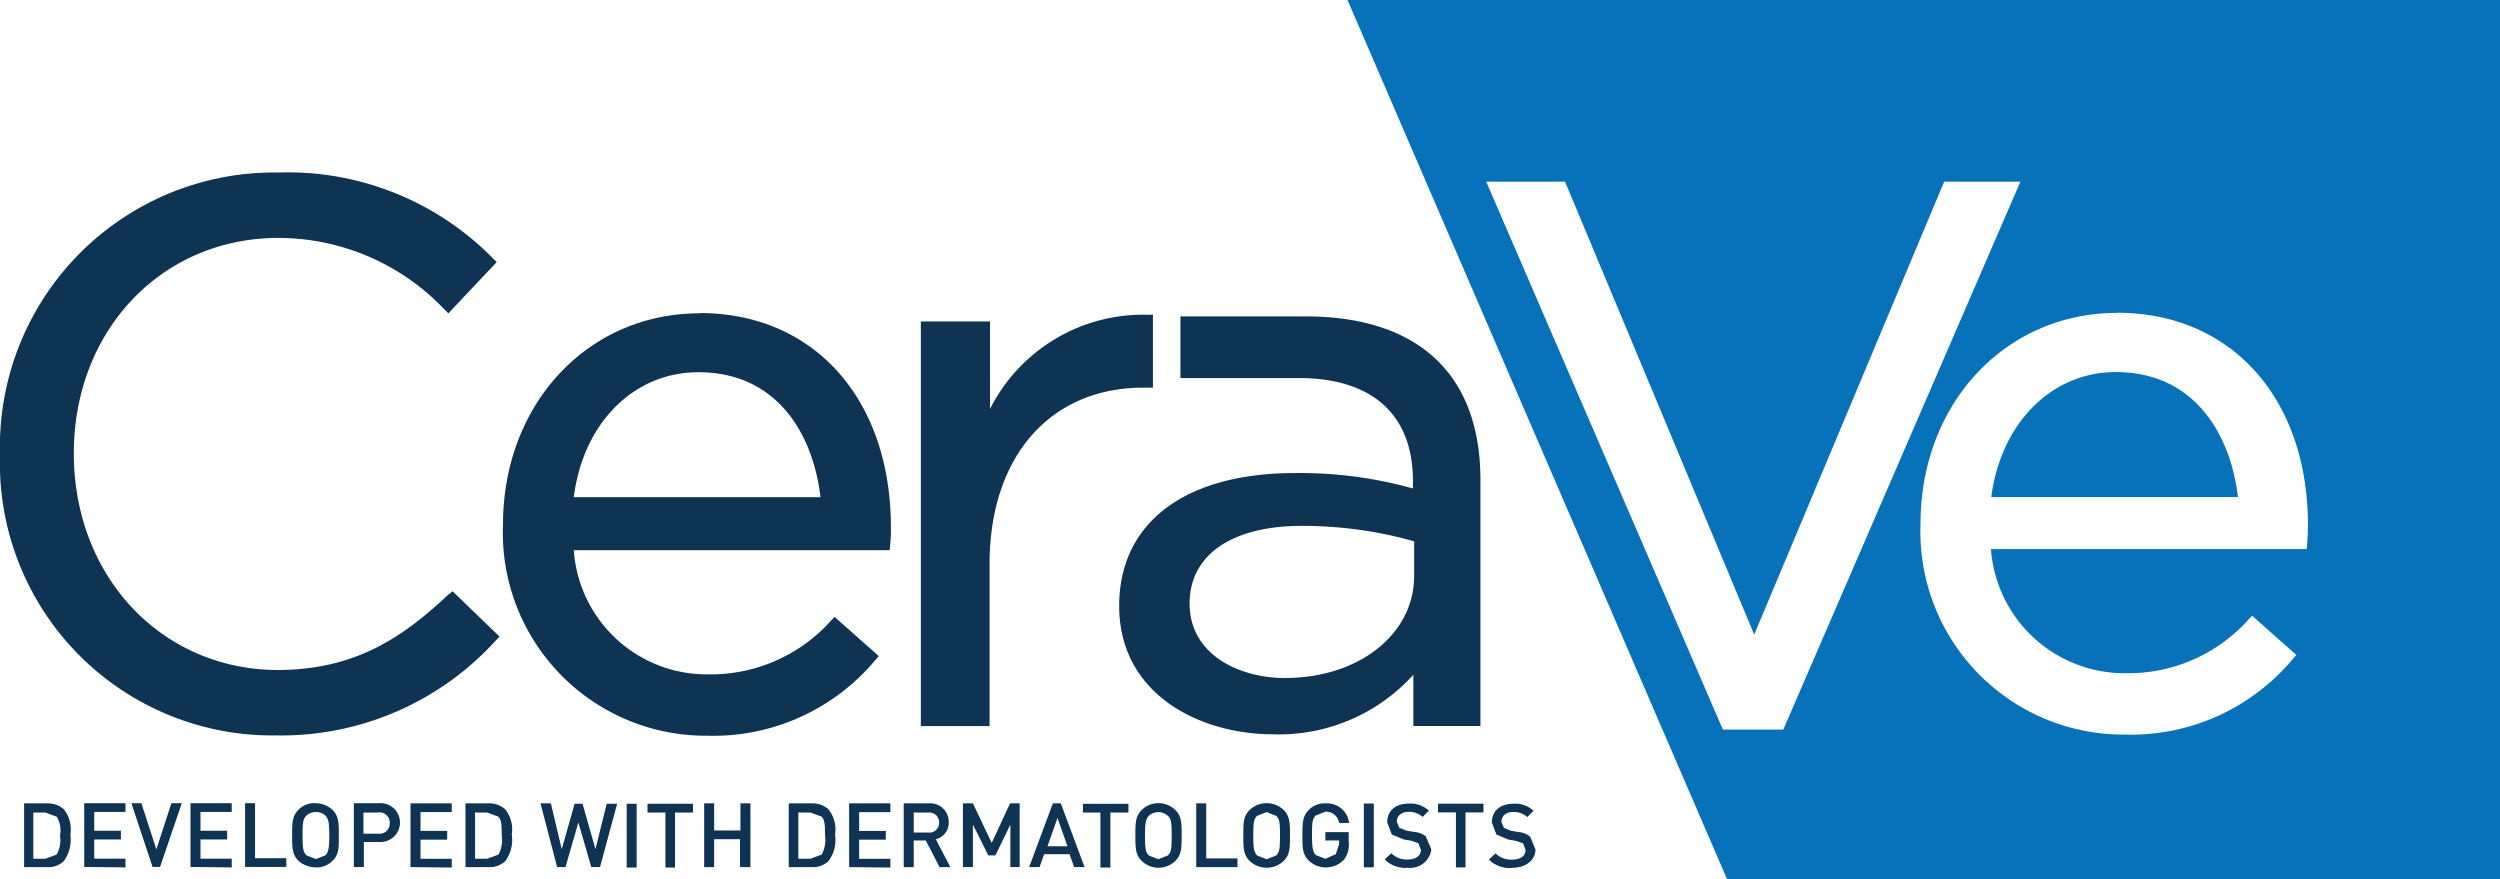
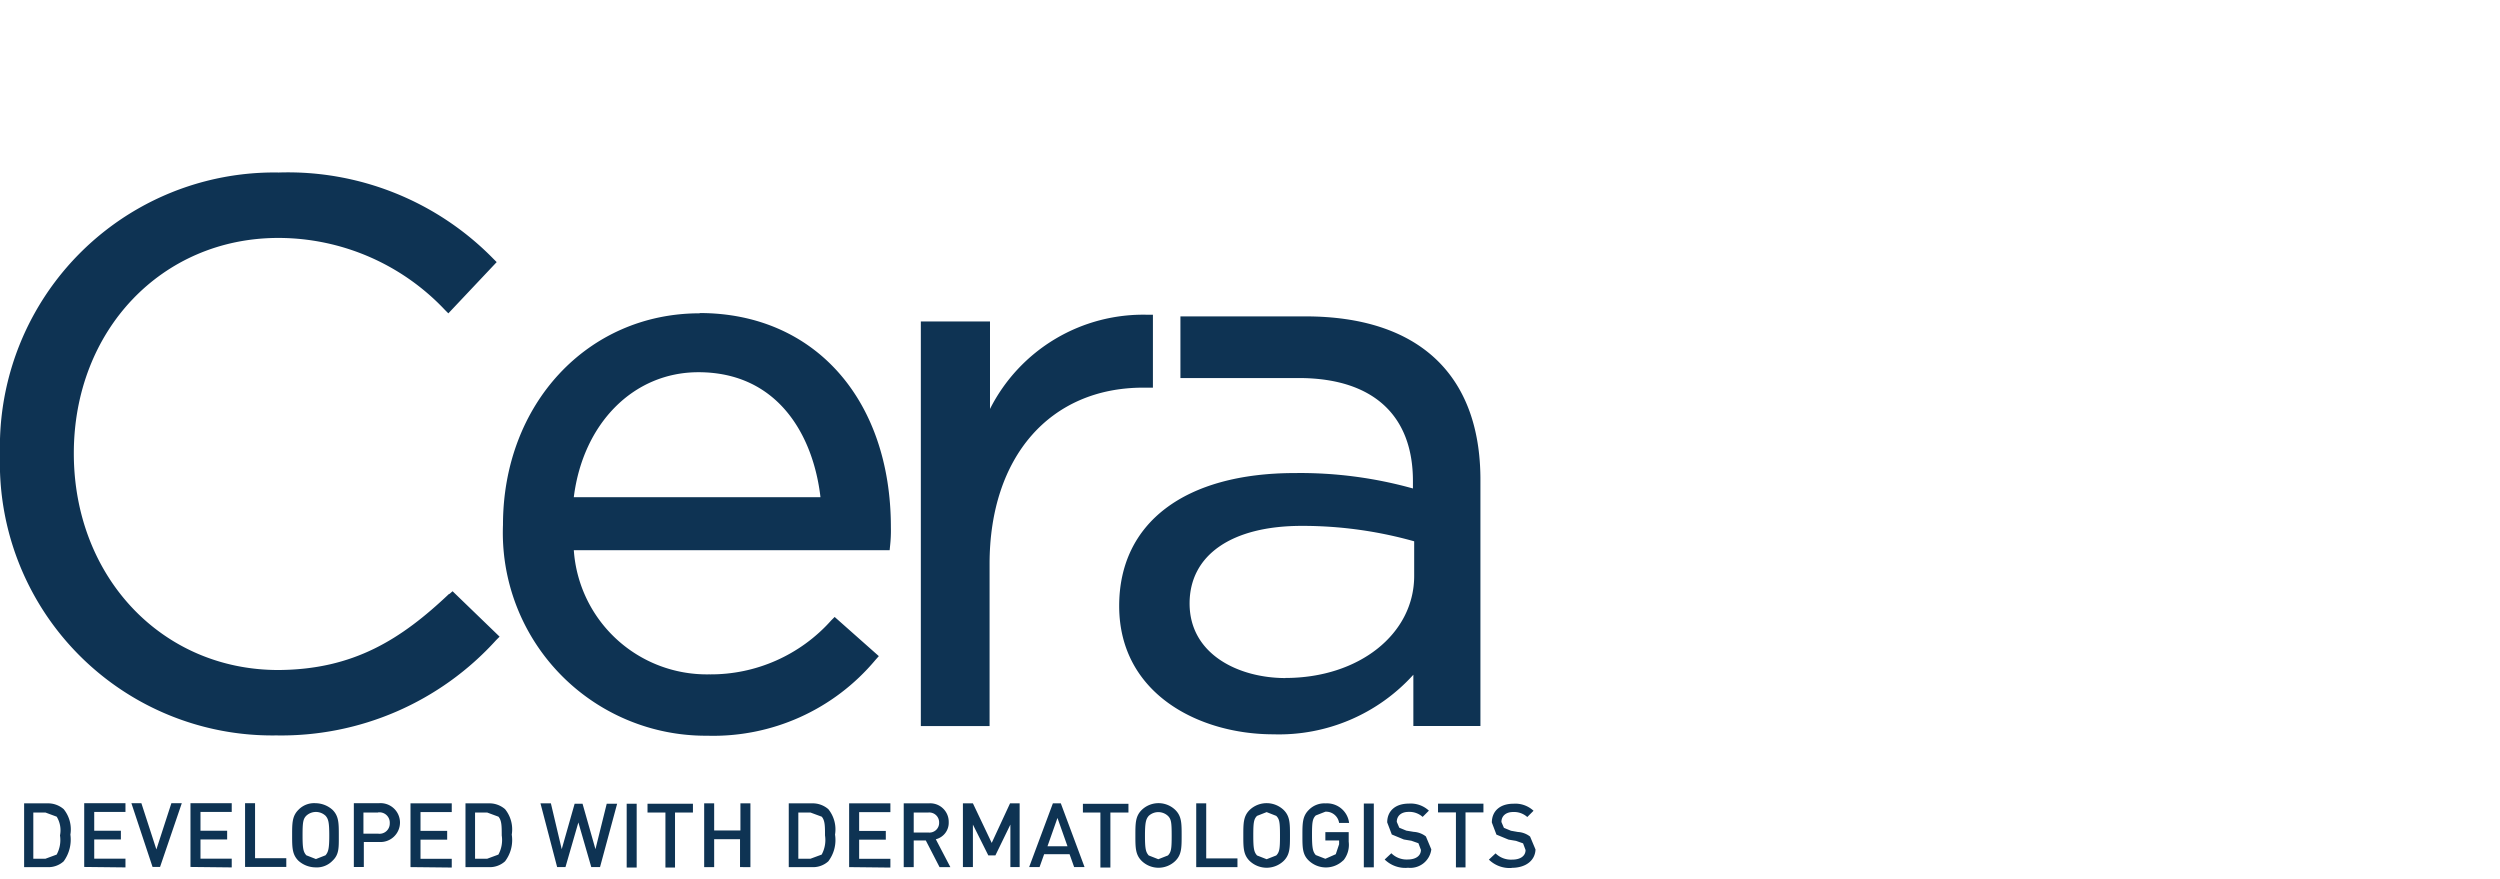
<svg xmlns="http://www.w3.org/2000/svg" width="106.341" height="37.396" viewBox="0 0 106.341 37.396">
  <g id="cerave-logo-vector" transform="translate(131.4 -169.2)">
    <path id="XMLID_94_" d="M-76.723,232.1c3.119,0,5.477-1.861,5.477-4.342v-1.471a17.511,17.511,0,0,0-4.785-.656c-2.978,0-4.768,1.241-4.768,3.3,0,2.18,2.109,3.173,4.076,3.173m-4.431-15.384h5.282c4.8,0,7.444,2.464,7.444,6.948v10.475h-2.853v-2.18a7.708,7.708,0,0,1-5.955,2.534c-3.155,0-6.558-1.719-6.558-5.459,0-3.545,2.8-5.654,7.479-5.654a17.8,17.8,0,0,1,5.016.656v-.319c0-2.783-1.684-4.342-4.75-4.378h-5.14v-2.623Zm-1.205,3.031h-.408c-3.97,0-6.54,2.942-6.54,7.5v6.894h-2.924v-17.21h2.942v3.722a7.3,7.3,0,0,1,6.735-4.006h.195Zm-24.636,4.661H-96.5c-.3-2.605-1.79-5.317-5.193-5.317-2.765,0-4.909,2.18-5.3,5.317m5.353-7.834c4.874,0,8.135,3.669,8.135,9.11a6.007,6.007,0,0,1-.035.8l-.018.177h-13.434a5.67,5.67,0,0,0,5.742,5.282,6.862,6.862,0,0,0,5.211-2.3l.142-.142,1.879,1.666-.142.16a8.991,8.991,0,0,1-7.16,3.226,8.634,8.634,0,0,1-8.685-8.968c0-5.14,3.6-9,8.366-9m-10.652,11.946.142-.124,2,1.932-.142.142a12.332,12.332,0,0,1-9.358,4.059A11.587,11.587,0,0,1-131.4,222.6a11.67,11.67,0,0,1,11.857-12,12.225,12.225,0,0,1,9.128,3.669l.142.142-2.056,2.18-.142-.142a9.745,9.745,0,0,0-7.089-3.066c-4.963,0-8.7,3.935-8.7,9.163,0,5.246,3.74,9.216,8.7,9.216,3.208-.018,5.228-1.312,7.267-3.243m45.2,11.662a1.257,1.257,0,0,1-.975-.354l.284-.266a.934.934,0,0,0,.709.266c.354,0,.567-.16.567-.408l-.106-.284-.3-.106-.319-.053-.514-.213-.195-.514c0-.479.337-.8.922-.8a1.139,1.139,0,0,1,.851.3l-.266.266a.841.841,0,0,0-.6-.213c-.319,0-.5.177-.5.425l.106.248.3.124.3.053a.92.92,0,0,1,.514.195l.23.549c-.018.479-.425.78-1.01.78m-1.967-2.357v2.34h-.408v-2.34h-.762v-.372H-68.3v.372Zm-2.464,2.357a1.257,1.257,0,0,1-.975-.354l.284-.266a.92.92,0,0,0,.691.266c.354,0,.567-.16.567-.408l-.106-.284-.3-.106-.319-.053-.514-.213-.195-.514c0-.479.337-.8.922-.8a1.139,1.139,0,0,1,.851.3l-.266.266a.841.841,0,0,0-.6-.213c-.319,0-.5.177-.5.425l.106.248.3.124.319.053a.92.92,0,0,1,.514.195l.23.549a.9.9,0,0,1-1.01.78m-1.861-2.729h.425v2.712h-.425Zm-.868,2.41a1.054,1.054,0,0,1-1.471.018C-76,239.613-76,239.312-76,238.8s0-.815.266-1.081a.924.924,0,0,1,.727-.284.945.945,0,0,1,.993.833h-.425a.561.561,0,0,0-.585-.479l-.408.16c-.142.142-.16.3-.16.833,0,.549.035.709.16.851l.408.159.443-.195.142-.425v-.16h-.585v-.354h.993v.408a1.051,1.051,0,0,1-.23.8m-2.853-1.9-.408-.16-.408.16c-.142.142-.16.3-.16.851s.035.691.16.833l.408.16.408-.16c.142-.142.16-.3.16-.833,0-.567-.018-.709-.16-.851m.319,1.914a1.049,1.049,0,0,1-1.453,0c-.266-.266-.266-.567-.266-1.081s0-.815.266-1.081a1.049,1.049,0,0,1,1.453,0c.266.266.266.567.266,1.081s0,.815-.266,1.081m-3.722.266v-2.712h.425v2.34h1.329v.372Zm-1.205-2.18a.6.6,0,0,0-.815,0c-.124.142-.16.3-.16.851s.035.691.16.833l.408.16.408-.16c.142-.142.16-.3.16-.833,0-.567-.018-.709-.16-.851Zm.319,1.914a1.027,1.027,0,0,1-1.436,0c-.266-.266-.266-.567-.266-1.081s0-.815.266-1.081a1.027,1.027,0,0,1,1.436,0c.266.266.266.567.266,1.081s0,.815-.266,1.081m-2.765-2.056v2.34h-.425v-2.34h-.744v-.372H-83.4v.372Zm-2.251.23-.425,1.205h.851Zm.709,2.091-.195-.549h-1.081l-.195.549h-.443l1.01-2.712h.337l1.01,2.712Zm-2.712,0v-1.808l-.638,1.312h-.3l-.656-1.312v1.808h-.425v-2.712h.425l.8,1.684.78-1.684h.408v2.712Zm-3.492-2.322h-.62v.851h.62a.411.411,0,0,0,.461-.425.419.419,0,0,0-.461-.425m.479,2.322-.585-1.134h-.514v1.134h-.425v-2.712h1.063a.787.787,0,0,1,.851.8.721.721,0,0,1-.549.727l.62,1.187Zm-3.846,0v-2.712h1.755v.372h-1.329v.8h1.134v.372h-1.134v.815h1.329v.372ZM-96.449,238l-.479-.177h-.514v1.967h.514l.479-.177a1.294,1.294,0,0,0,.142-.815c0-.39,0-.638-.142-.8m.284,1.9a.966.966,0,0,1-.709.248h-.975v-2.712h.975a1.014,1.014,0,0,1,.709.248,1.367,1.367,0,0,1,.284,1.081,1.492,1.492,0,0,1-.284,1.134m-3.757.248v-1.187h-1.1v1.188h-.425v-2.712h.425v1.152h1.117v-1.152h.425v2.712Zm-2.765-2.322v2.34h-.408v-2.34h-.762v-.372h1.932v.372Zm-2.056-.372h.425v2.712h-.425Zm-1.134,2.694h-.372l-.549-1.9-.549,1.9h-.354l-.709-2.712h.443l.461,1.95.549-1.932h.337l.549,1.932.479-1.932h.443ZM-110.2,238l-.479-.177h-.514v1.967h.514l.479-.177a1.294,1.294,0,0,0,.142-.815c0-.39,0-.638-.142-.8m.284,1.9a.966.966,0,0,1-.709.248h-.975v-2.712h.975a1.014,1.014,0,0,1,.709.248,1.367,1.367,0,0,1,.284,1.081,1.492,1.492,0,0,1-.284,1.134m-4.023.248v-2.712h1.755v.372h-1.329v.8h1.134v.372h-1.134v.815h1.329v.372Zm-1.382-2.322h-.62v.9h.62a.435.435,0,0,0,.5-.443.439.439,0,0,0-.5-.461m.035,1.258h-.638v1.063h-.425v-2.712h1.063a.827.827,0,0,1,.9.815.83.83,0,0,1-.9.833m-2.269-1.117a.6.6,0,0,0-.815,0c-.142.142-.16.3-.16.851s.035.691.16.833l.408.16.408-.16c.124-.142.16-.3.16-.833,0-.567-.035-.709-.16-.851m.3,1.914a.924.924,0,0,1-.727.284,1.1,1.1,0,0,1-.727-.284c-.266-.266-.266-.567-.266-1.081s0-.815.266-1.081a.924.924,0,0,1,.727-.284,1.1,1.1,0,0,1,.727.284c.266.266.266.567.266,1.081s.018.815-.266,1.081m-3.722.266v-2.712h.425v2.34h1.329v.372Zm-2.322,0v-2.712h1.755v.372h-1.329v.8h1.134v.372h-1.134v.815h1.329v.372Zm-1.294,0h-.319l-.9-2.712h.425l.638,1.967.638-1.967h.443Zm-3.226,0v-2.712h1.755v.372h-1.329v.8h1.134v.372h-1.134v.815h1.329v.372ZM-128.99,238l-.479-.177h-.514v1.967h.514l.479-.177a1.294,1.294,0,0,0,.142-.815,1.11,1.11,0,0,0-.142-.8m.3,1.9a.966.966,0,0,1-.709.248h-.975v-2.712h.975a1.014,1.014,0,0,1,.709.248,1.367,1.367,0,0,1,.284,1.081,1.57,1.57,0,0,1-.284,1.134" transform="translate(0 -34.062)" fill="#0e3353" />
-     <path id="XMLID_47_" d="M217.38,176.927,209.3,196.193l-8.046-19.265H197.9l10.067,23.306h2.57l10.085-23.306Zm12.5,13.417H219.383c.408-3.137,2.552-5.317,5.3-5.317,3.385,0,4.892,2.712,5.193,5.317Zm-5.14-7.834c-4.768,0-8.366,3.864-8.366,8.968a8.634,8.634,0,0,0,8.685,8.968,8.966,8.966,0,0,0,7.16-3.226l.142-.16-1.879-1.666-.142.142a6.862,6.862,0,0,1-5.211,2.3,5.7,5.7,0,0,1-5.76-5.282H232.8l.018-.177c.018-.266.035-.532.035-.8.018-5.406-3.243-9.074-8.117-9.074Zm16.288-13.31v37.4H208.146L192,169.2h49.023Z" transform="translate(-266.082)" fill="#0772ba" />
  </g>
</svg>